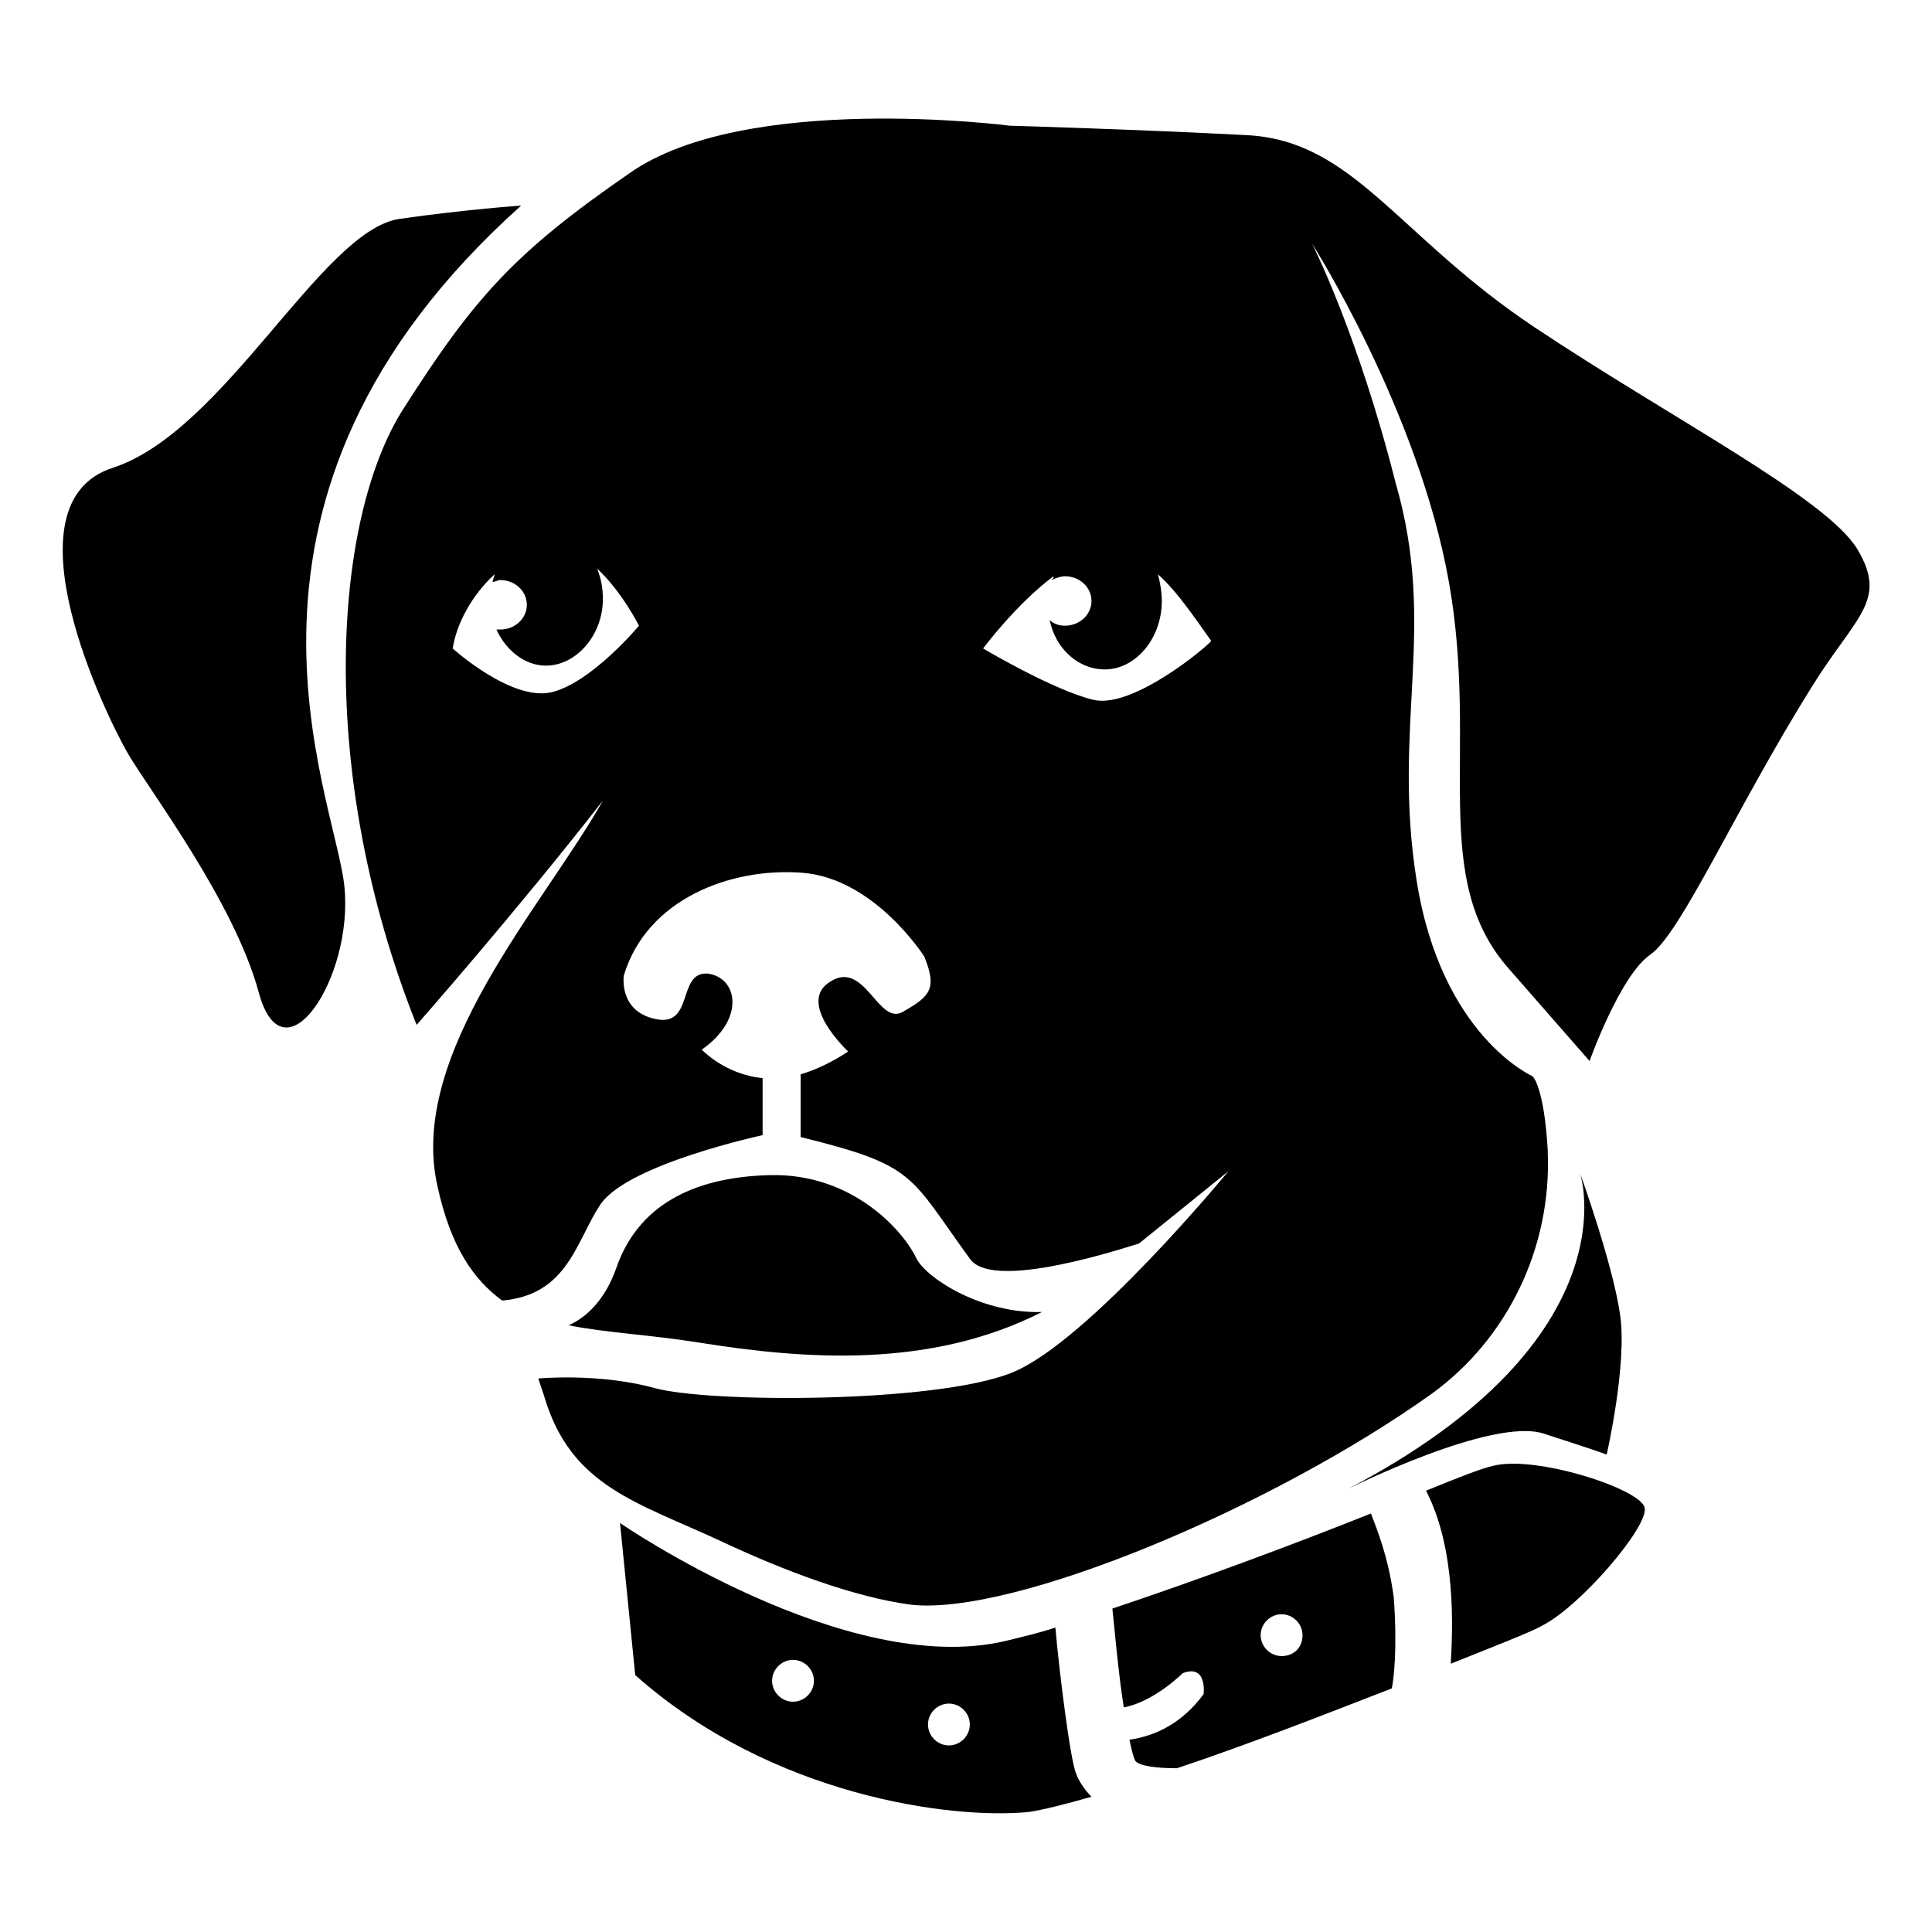
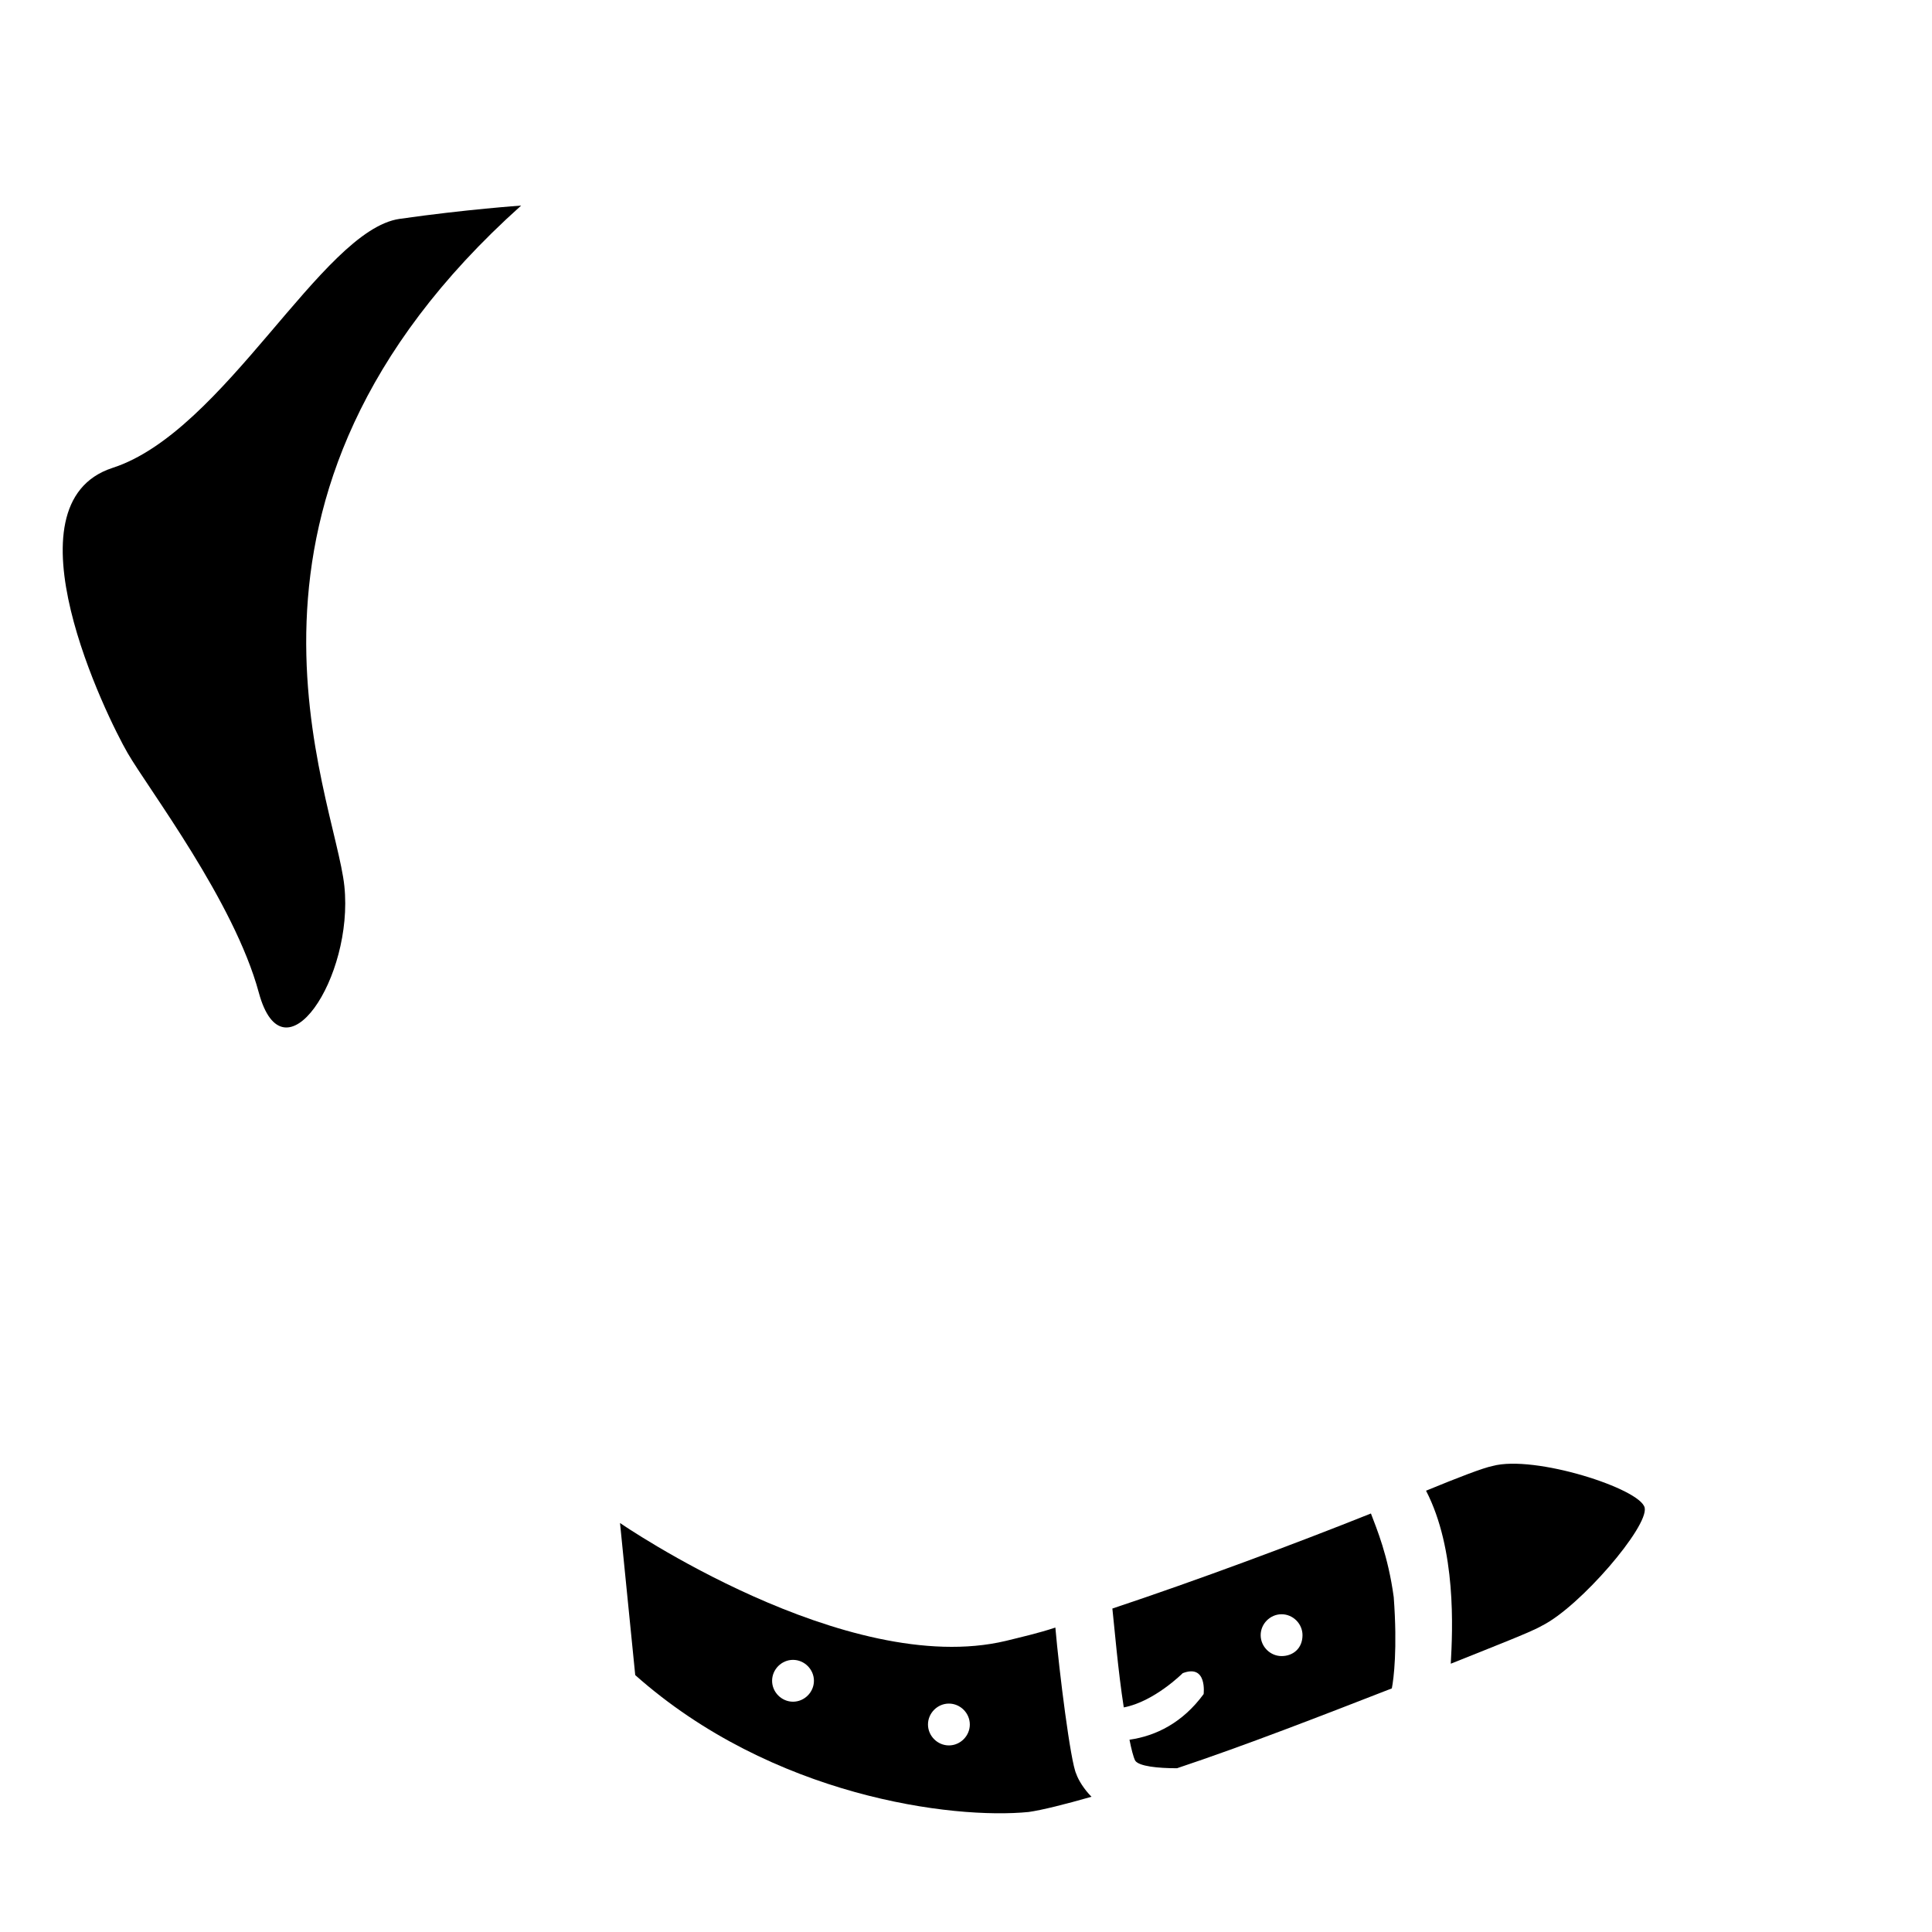
<svg xmlns="http://www.w3.org/2000/svg" fill="#000000" width="800px" height="800px" version="1.1" viewBox="144 144 512 512">
  <g>
    <path d="m282.11 198.48s-14.609 1.008-32.242 3.527c-20.656 3.019-46.352 56.426-76.074 65.996-29.223 9.574-1.512 66 4.031 75.57 5.543 9.574 28.215 39.297 34.762 63.48 6.551 24.184 25.191-4.031 22.672-28.215-2.519-24.18-39.801-102.77 46.852-180.36z" />
-     <path d="m636.29 289.66c-8.062-13.602-49.375-34.762-85.648-58.945-36.273-24.184-47.859-49.375-76.074-50.887-28.215-1.508-62.977-2.516-62.977-2.516s-70.031-9.07-100.76 12.594c-30.73 21.16-41.312 33.25-59.953 62.473-18.641 29.223-23.176 96.227 3.527 163.23 0 0 26.199-29.727 49.375-59.449-15.617 27.711-51.891 67.008-43.832 102.27 3.527 16.121 9.574 24.688 17.129 30.23 17.633-1.512 19.648-16.121 26.199-25.695 7.559-10.578 42.824-18.137 42.824-18.137v-15.113c-10.078-1.008-16.121-7.559-16.121-7.559 11.586-8.062 9.574-19.145 1.512-20.152-8.062-0.504-3.527 14.105-13.602 12.09-10.078-2.016-8.566-11.586-8.566-11.586 6.047-20.152 28.215-28.719 47.359-27.207s32.242 22.168 32.242 22.168c3.527 8.566 1.512 10.578-5.543 14.609-6.551 4.031-10.078-13.602-19.145-8.062-9.574 5.543 4.535 18.641 4.535 18.641-4.535 3.023-9.07 5.039-12.594 6.047l-0.004 16.625c30.73 7.559 28.719 10.078 44.84 32.242 5.543 8.062 35.266-1.008 44.84-4.031l23.68-19.145s-37.281 45.344-57.434 53.402c-20.156 8.066-80.109 8.066-94.719 4.035s-30.73-2.519-30.73-2.519l1.512 4.535c7.055 24.184 24.688 28.215 47.359 38.793 16.121 7.559 34.762 14.609 49.879 16.625 27.207 3.023 95.723-25.695 138.04-55.922 20.152-14.609 31.738-38.793 30.73-63.984v-0.504c-1.008-17.129-4.031-19.648-4.031-19.648s-24.184-10.578-30.73-51.891c-6.551-41.312 5.543-67.008-5.543-105.3-10.078-39.801-22.168-63.48-22.168-63.48s28.215 44.336 36.273 89.68c8.062 45.344-5.543 78.594 16.121 102.78 21.16 24.184 21.16 24.184 21.16 24.184s8.062-22.672 16.121-28.215c8.062-5.543 22.672-38.793 42.824-71.039 11.586-18.641 20.152-22.672 12.09-36.273zm-346.12 37.785c-10.578 2.519-26.199-11.586-26.199-11.586 1.008-6.551 5.039-14.105 11.082-19.648 0 0.504-0.504 1.512-0.504 2.016 0.504 0 1.512-0.504 2.016-0.504 4.031 0 7.055 3.023 7.055 6.551s-3.023 6.551-7.055 6.551h-1.008c2.519 5.543 7.559 9.574 13.098 9.574 8.062 0 15.113-8.062 15.113-17.633 0-3.023-0.504-5.543-1.512-8.062 6.551 6.047 11.082 15.113 11.082 15.113 0.008-0.004-12.59 15.109-23.168 17.629zm143.59 2.016c-10.578-2.519-29.223-13.602-29.223-13.602s8.566-11.586 18.641-19.145c0 0.504 0 0.504-0.504 1.008 1.008-0.504 2.519-1.008 3.527-1.008 4.031 0 7.055 3.023 7.055 6.551 0 3.527-3.023 6.551-7.055 6.551-1.512 0-3.023-0.504-4.031-1.512 1.512 7.559 7.559 13.098 14.609 13.098 8.062 0 15.113-8.062 15.113-18.137 0-2.519-0.504-5.039-1.008-7.055 5.039 4.535 9.07 10.578 14.105 17.633-0.5 1.008-20.652 18.137-31.23 15.617z" />
-     <path d="m420.15 491.69c-15.617 0.504-30.23-8.566-33.25-14.105-3.527-7.559-17.129-22.672-38.793-22.168-21.16 0.504-35.266 8.566-40.809 24.688-3.023 8.566-8.062 13.098-12.594 15.113 10.078 2.016 21.664 2.519 34.258 4.535 28.211 4.531 61.461 7.051 91.188-8.062z" />
-     <path d="m501.27 538.55s38.289-19.145 51.891-14.609c14.105 4.535 16.625 5.543 16.625 5.543s5.543-24.184 3.527-37.281c-2.016-13.602-10.578-37.281-10.578-37.281 0-0.004 14.609 43.828-61.465 83.629z" />
-     <path d="m507.31 545.09c-20.152 8.062-45.848 17.633-68.52 25.191 0.504 4.535 1.512 16.625 3.023 26.199 8.062-1.512 15.617-9.07 15.617-9.07 6.551-2.519 5.543 5.543 5.543 5.543-5.543 7.559-12.594 11.082-19.648 12.09 0.504 2.519 1.008 4.535 1.512 5.543 1.008 1.512 6.047 2.016 11.082 2.016 18.137-6.047 38.793-14.105 56.93-21.16 0.504-2.519 1.512-10.578 0.504-24.184-1.508-11.082-4.531-18.137-6.043-22.168zm-23.676 37.789c-3.023 0-5.543-2.519-5.543-5.543 0-3.023 2.519-5.543 5.543-5.543 3.023 0 5.543 2.519 5.543 5.543-0.004 3.527-2.523 5.543-5.543 5.543z" />
+     <path d="m507.31 545.09c-20.152 8.062-45.848 17.633-68.52 25.191 0.504 4.535 1.512 16.625 3.023 26.199 8.062-1.512 15.617-9.07 15.617-9.07 6.551-2.519 5.543 5.543 5.543 5.543-5.543 7.559-12.594 11.082-19.648 12.09 0.504 2.519 1.008 4.535 1.512 5.543 1.008 1.512 6.047 2.016 11.082 2.016 18.137-6.047 38.793-14.105 56.93-21.16 0.504-2.519 1.512-10.578 0.504-24.184-1.508-11.082-4.531-18.137-6.043-22.168zm-23.676 37.789c-3.023 0-5.543-2.519-5.543-5.543 0-3.023 2.519-5.543 5.543-5.543 3.023 0 5.543 2.519 5.543 5.543-0.004 3.527-2.523 5.543-5.543 5.543" />
    <path d="m539.55 532.5c-2.519 0.504-9.07 3.023-17.633 6.551 8.062 15.617 7.055 36.777 6.551 45.848 12.594-5.039 21.664-8.566 24.184-10.078 10.078-5.039 28.215-26.199 27.207-31.234-1.012-5.039-29.227-14.109-40.309-11.086z" />
    <path d="m423.68 575.32c-4.535 1.512-9.07 2.519-13.098 3.527-42.32 10.078-102.27-31.234-102.27-31.234l4.031 40.305c36.273 32.242 84.137 38.289 104.29 36.273 3.527-0.504 9.574-2.016 16.625-4.031-2.016-2.016-3.527-4.535-4.031-6.047-1.512-3.023-4.535-27.207-5.543-38.793zm-69.523 19.648c-3.023 0-5.543-2.519-5.543-5.543 0-3.023 2.519-5.543 5.543-5.543 3.023 0.004 5.543 2.519 5.543 5.543 0 3.023-2.519 5.543-5.543 5.543zm41.312 11.586c-3.023 0-5.543-2.519-5.543-5.543s2.519-5.543 5.543-5.543c3.023 0 5.543 2.519 5.543 5.543 0 3.027-2.519 5.543-5.543 5.543z" />
  </g>
</svg>